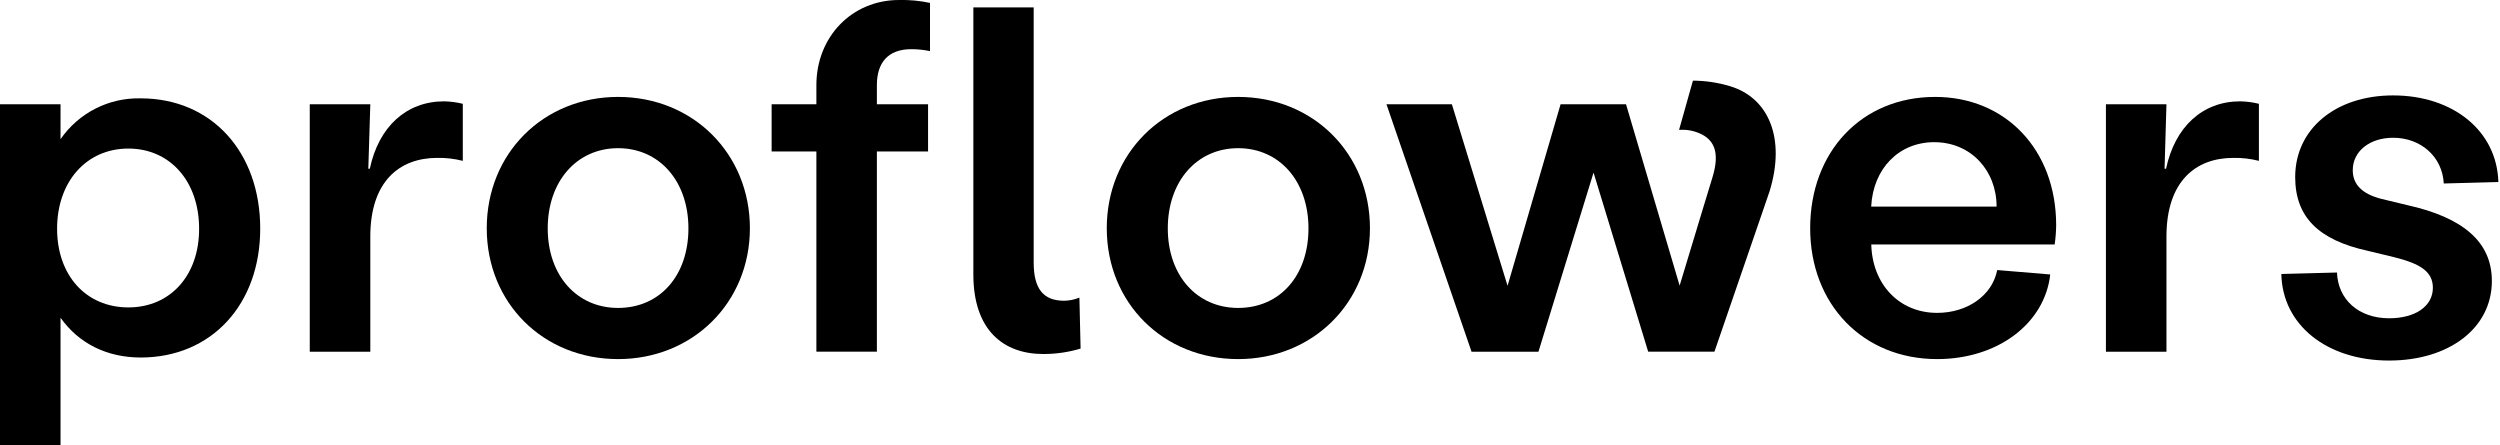
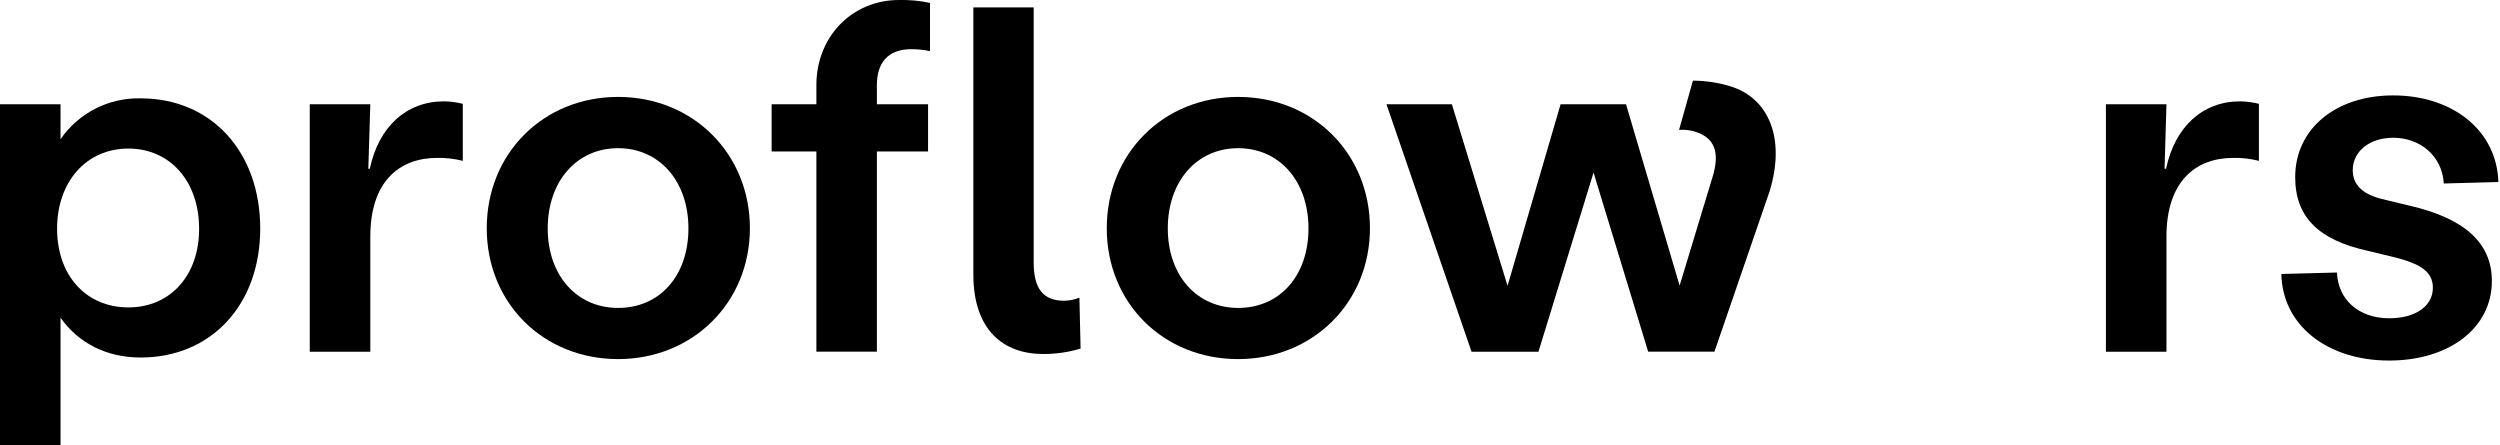
<svg xmlns="http://www.w3.org/2000/svg" width="146" height="26" viewBox="0 0 146 26" fill="none">
  <g clip-path="url(#clip0_663_257)">
    <path d="M140.588 11.98L139.04 11.606C137.948 11.319 137.401 10.772 137.401 9.939C137.401 8.819 138.408 8.045 139.757 8.045C141.365 8.045 142.63 9.136 142.717 10.716L145.905 10.63C145.819 7.642 143.262 5.572 139.757 5.572C136.403 5.572 134.039 7.526 134.039 10.341C134.039 12.664 135.391 14.019 138.292 14.651L139.84 15.025C141.334 15.399 142.08 15.859 142.08 16.806C142.08 17.869 141.076 18.587 139.525 18.587C137.745 18.587 136.537 17.495 136.48 15.915L133.231 16.001C133.288 18.989 135.902 21.056 139.523 21.056C143.027 21.056 145.525 19.162 145.525 16.411C145.528 14.107 143.812 12.697 140.588 11.98Z" fill="black" />
    <path d="M21.597 9.853H21.51L21.626 6.091H18.09V20.543H21.626V13.817C21.626 10.599 23.321 9.221 25.533 9.221C26.037 9.211 26.539 9.269 27.027 9.394V6.062C26.67 5.973 26.304 5.925 25.936 5.918C23.721 5.918 22.114 7.412 21.597 9.853Z" fill="black" />
    <path d="M8.217 5.744C7.3 5.721 6.391 5.927 5.574 6.343C4.757 6.759 4.056 7.373 3.535 8.128V6.09H0V25.997H3.535V18.557C4.596 20.051 6.235 20.879 8.217 20.879C12.346 20.879 15.197 17.783 15.197 13.352C15.197 8.874 12.354 5.744 8.217 5.744ZM7.499 17.953C5.027 17.953 3.334 16.087 3.334 13.357C3.334 10.627 5.027 8.676 7.499 8.676C9.912 8.676 11.628 10.57 11.628 13.357C11.636 16.087 9.941 17.953 7.499 17.953Z" fill="black" />
    <path d="M36.096 5.66C31.729 5.66 28.426 8.963 28.426 13.33C28.426 17.696 31.729 20.971 36.096 20.971C40.462 20.971 43.794 17.668 43.794 13.33C43.794 8.992 40.49 5.66 36.096 5.66ZM36.096 17.983C33.683 17.983 31.987 16.088 31.987 13.338C31.987 10.587 33.683 8.654 36.096 8.654C38.508 8.654 40.204 10.579 40.204 13.338C40.204 16.096 38.537 17.983 36.096 17.983Z" fill="black" />
    <path d="M101.05 5.039C100.342 4.824 99.607 4.713 98.867 4.709L98.057 7.586C98.361 7.561 98.667 7.592 98.96 7.679C100.142 8.038 100.454 8.882 100.013 10.34L99.463 12.146L98.09 16.681L94.96 6.09H91.138L88.041 16.691L84.79 6.09H80.97L85.938 20.541H89.845L93.063 10.079L96.253 20.536H100.124L102.916 12.417L103.347 11.161C104.297 8.056 103.277 5.715 101.05 5.039Z" fill="black" />
-     <path d="M113.012 5.66C108.702 5.66 105.714 8.876 105.714 13.33C105.714 17.784 108.81 20.971 113.125 20.971C116.689 20.971 119.417 18.876 119.734 16.029L116.637 15.771C116.348 17.265 114.883 18.272 113.13 18.272C110.89 18.272 109.339 16.576 109.283 14.277H119.992C120.048 13.897 120.077 13.513 120.08 13.129C120.07 8.734 117.12 5.66 113.012 5.66ZM109.277 12.065C109.391 9.825 110.914 8.303 112.955 8.303C115.11 8.303 116.601 9.967 116.601 12.065H109.277Z" fill="black" />
    <path d="M72.307 5.66C67.941 5.66 64.635 8.963 64.635 13.33C64.635 17.696 67.941 20.971 72.307 20.971C76.674 20.971 80.005 17.668 80.005 13.33C80.005 8.992 76.715 5.66 72.307 5.66ZM72.307 17.983C69.894 17.983 68.199 16.088 68.199 13.338C68.199 10.587 69.894 8.654 72.307 8.654C74.72 8.654 76.415 10.579 76.415 13.338C76.415 16.096 74.748 17.983 72.307 17.983Z" fill="black" />
    <path d="M126.498 9.853H126.41L126.521 6.091H122.986V20.543H126.521V13.817C126.521 10.599 128.214 9.221 130.428 9.221C130.931 9.211 131.433 9.269 131.92 9.394V6.062C131.563 5.973 131.197 5.925 130.828 5.918C128.622 5.918 127.014 7.412 126.498 9.853Z" fill="black" />
    <path d="M62.15 17.564C60.913 17.564 60.367 16.847 60.367 15.325V0.432H56.844V16.029C56.844 19.276 58.596 20.674 60.924 20.674C61.663 20.677 62.399 20.57 63.107 20.357L63.037 17.381C62.755 17.496 62.454 17.558 62.15 17.564Z" fill="black" />
    <path d="M47.677 4.97V6.09H45.063V8.847H47.677V20.539H51.21V8.847H54.199V6.09H51.21V4.97C51.21 3.68 51.843 2.872 53.221 2.872C53.587 2.872 53.953 2.91 54.312 2.986V0.17C53.719 0.043 53.112 -0.014 52.506 8.5905e-05C49.745 8.5905e-05 47.677 2.155 47.677 4.97Z" fill="black" />
  </g>
  <defs>
    <clipPath id="clip0_663_257">
      <rect width="145.902" height="26" fill="white" />
    </clipPath>
  </defs>
</svg>